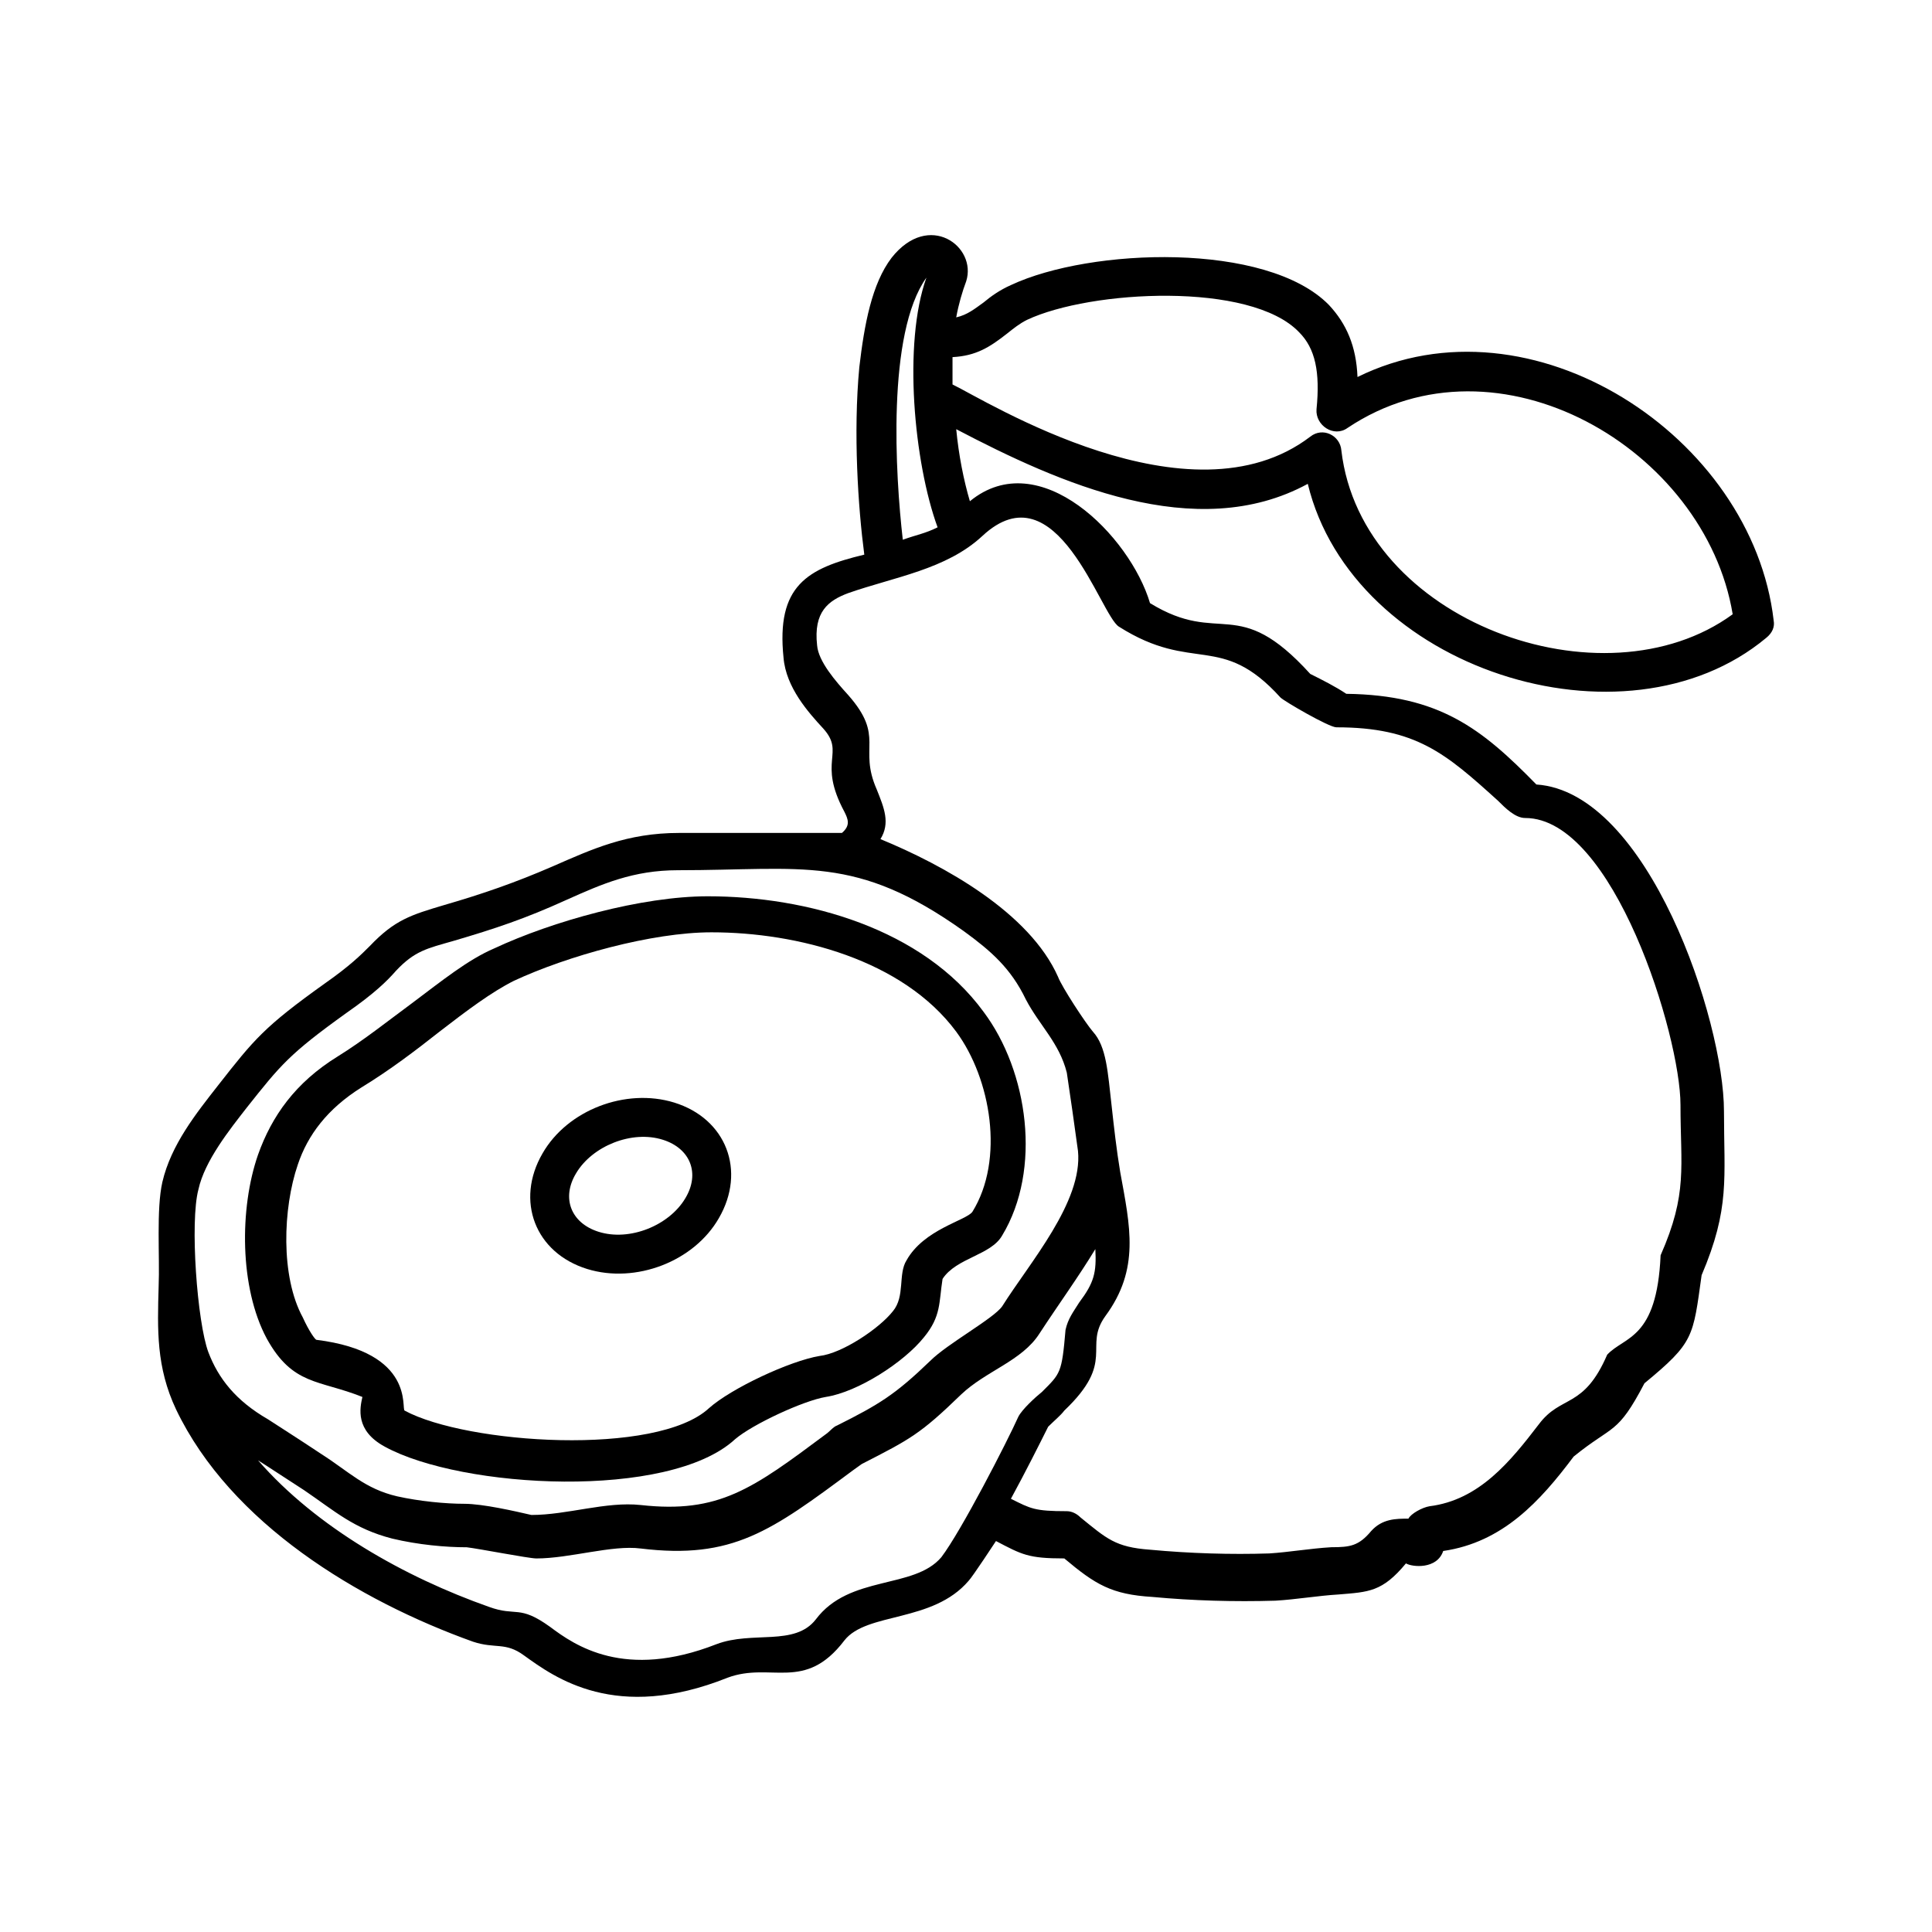
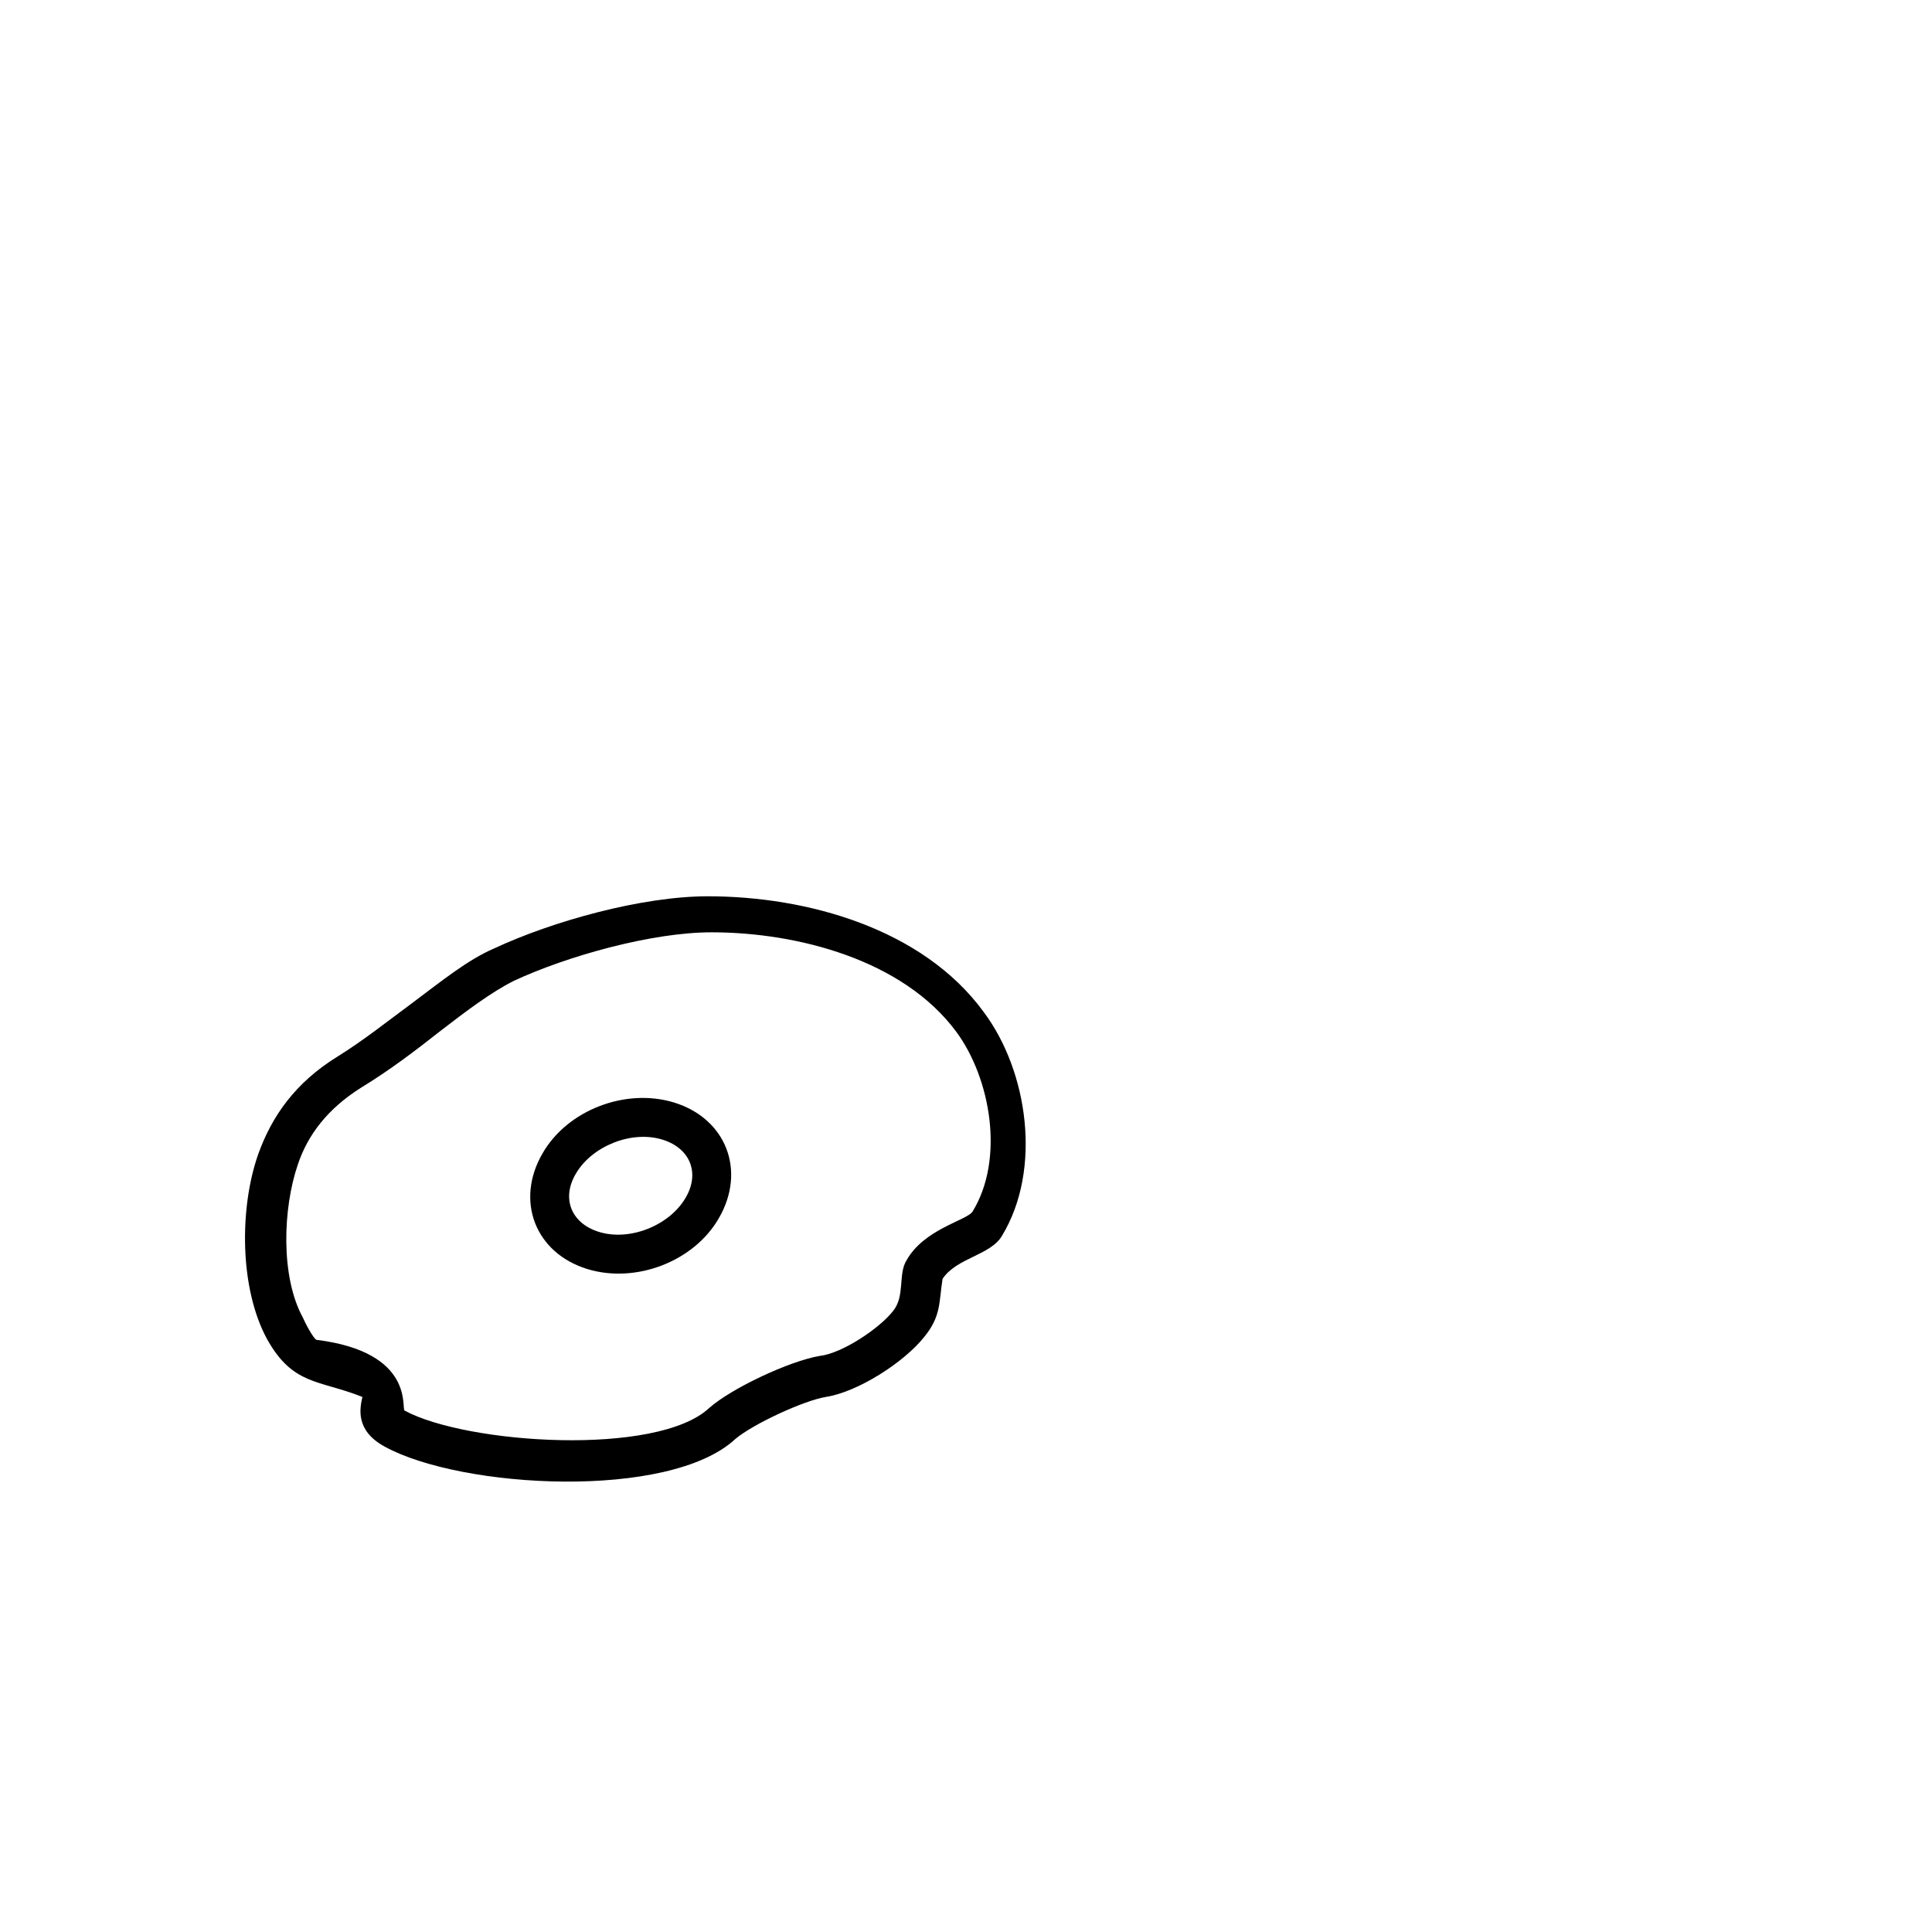
<svg xmlns="http://www.w3.org/2000/svg" fill="#000000" width="800px" height="800px" version="1.1" viewBox="144 144 512 512">
  <g>
-     <path d="m614.04 308.44c-5.598-48.723-64.199-87.246-110.29-64.527-0.328-8.23-2.961-14.156-7.57-19.094-16.461-16.793-63.215-15.145-84.281-5.269-2.961 1.316-5.269 2.961-7.246 4.609-2.301 1.648-4.281 3.289-7.246 3.949 0.66-3.621 1.648-6.914 2.637-9.547 2.961-9.219-9.875-18.766-19.754-6.258-5.269 6.914-7.246 17.781-8.559 28.973-1.648 17.445-0.328 37.203 1.316 49.711-15.145 3.621-23.375 8.23-21.402 27.328 0.66 7.898 6.586 14.484 10.535 18.766 5.926 6.586-1.648 8.559 5.598 22.059 0.988 1.977 1.648 3.621-0.66 5.598h-43.133c-13.828 0-23.043 4.281-33.578 8.887-9.875 4.281-18.434 7.246-28.641 10.207-8.887 2.637-13.168 3.949-19.754 10.863-2.301 2.301-5.269 5.269-11.855 9.875-16.133 11.523-18.766 14.816-28.312 27-5.926 7.57-12.508 15.805-14.816 25.68-1.648 7.246-0.66 19.754-0.988 27.652-0.328 11.523-0.66 21.402 4.609 32.59 14.484 30.289 48.395 50.703 78.684 61.566 5.926 1.977 8.559 0 13.496 3.621 8.23 5.926 24.363 17.781 53.992 5.926 11.523-4.281 20.414 3.949 30.949-9.875 5.926-7.57 23.375-4.609 32.926-15.805 0.988-0.988 7.246-10.535 7.246-10.535 6.914 3.621 8.559 4.609 18.105 4.609 8.23 6.914 12.508 9.547 23.375 10.207 10.535 0.988 21.73 1.316 32.59 0.988 5.598-0.328 11.195-1.316 16.793-1.648 7.898-0.66 11.523-0.66 17.781-8.23 1.648 0.988 8.23 1.648 9.875-3.289 15.805-2.301 25.68-13.168 34.57-25.02 10.535-8.559 11.523-5.598 18.766-19.426 13.168-10.863 12.844-12.184 15.145-28.641 7.57-17.781 5.926-25.68 5.926-43.457 0-24.031-20.082-84.609-49.715-86.586-14.484-14.816-25.68-23.703-50.371-24.031-2.961-1.977-6.258-3.621-9.547-5.269-19.426-21.402-23.703-7.246-42.473-18.766-5.269-17.781-29.301-42.145-47.734-27-1.648-5.598-2.961-12.184-3.621-19.094 27 14.156 63.539 30.617 93.168 14.484 11.855 49.055 83.953 72.102 121.48 40.824 1.648-1.316 2.309-2.965 1.98-4.606zm-224.53-90.867c-6.258 17.445-3.289 49.055 2.961 66.176-3.289 1.648-5.598 1.977-9.219 3.289-1.973-17.117-4.281-54.652 6.258-69.465zm-190.29 284.78c-2.961-7.898-4.938-34.57-2.637-43.133 1.648-7.57 8.23-15.805 12.844-21.73 8.887-11.195 11.195-14.156 26.34-25.02 7.57-5.269 10.863-8.559 13.168-11.195 4.938-5.269 8.23-5.926 15.145-7.898 11.195-3.289 19.094-5.926 29.961-10.863 9.547-4.281 17.781-7.898 29.629-7.898 33.25 0 47.082-4.281 75.723 16.133 7.246 5.269 12.508 9.875 16.461 18.105 3.621 6.914 8.887 11.523 10.863 19.426 0.988 6.586 1.977 13.496 2.961 20.742 1.316 13.496-12.844 29.629-20.082 41.152-2.301 3.289-14.484 9.875-19.094 14.484-9.219 8.887-13.496 11.523-24.691 17.121-0.988 0.328-1.977 1.648-2.961 2.301-19.426 14.484-28.312 21.07-49.055 18.766-9.219-0.988-19.426 2.637-28.973 2.637-4.281-0.988-12.844-2.961-17.781-2.961s-11.855-0.66-17.781-1.977c-8.559-1.977-12.844-6.586-20.082-11.195-5.926-3.949-13.168-8.559-14.156-9.219-8.562-4.934-13.172-10.859-15.801-17.777zm194.24 54.328c-7.246 8.559-24.363 4.609-33.25 16.461-5.598 7.246-16.793 2.961-26.34 6.586-24.363 9.547-37.535 0.328-44.117-4.609-8.23-5.926-8.887-2.637-16.133-5.269-22.391-7.898-45.762-21.07-61.238-38.848 2.637 1.648 7.57 4.938 12.184 7.898 8.23 5.598 13.168 10.207 23.375 12.844 6.914 1.648 14.156 2.301 19.754 2.301 2.961 0.328 16.461 2.961 18.434 2.961 8.887 0 20.082-3.621 27.652-2.637 24.363 2.961 34.57-4.609 56.297-20.742l2.301-1.648c12.844-6.586 15.473-7.898 26.34-18.434 6.586-6.258 16.133-8.887 20.742-16.133 4.938-7.57 10.207-14.816 14.816-22.391 0.328 6.258-0.328 8.887-4.281 14.156-1.648 2.637-2.961 4.281-3.621 7.246-0.988 11.523-1.316 11.523-6.258 16.461-1.648 1.316-5.269 4.609-6.258 6.586-2.949 6.59-15.133 30.293-20.398 37.211zm10.863-270.63c19.754-18.434 31.277 21.07 36.215 24.031 19.754 12.508 27 1.316 42.797 18.766 0.988 0.988 12.844 7.898 14.816 7.898 21.07 0 28.973 6.914 42.797 19.426 1.977 1.977 4.609 4.609 7.246 4.609 23.375 0 41.152 57.617 41.152 76.051 0 16.461 1.977 23.375-5.269 39.836-0.988 22.391-9.547 21.402-14.156 26.34-6.258 14.484-12.184 10.535-18.105 18.434-7.57 9.875-15.805 20.082-28.973 21.73-1.977 0.328-4.938 1.977-5.598 3.289-3.289 0-6.914 0-9.875 3.289-3.289 3.949-5.598 4.281-10.535 4.281-5.598 0.328-11.195 1.316-16.461 1.648-10.207 0.328-21.07 0-31.605-0.988-9.219-0.66-11.523-2.961-18.434-8.559-0.988-0.988-2.301-1.648-3.621-1.648-8.559 0-9.547-0.66-14.816-3.289 3.949-7.246 7.57-14.484 9.875-19.094 1.648-1.648 3.289-2.961 4.281-4.281 13.828-13.168 4.938-16.793 10.863-25.02 9.219-12.508 6.586-23.703 3.949-38.188-0.988-5.926-1.648-11.855-2.301-17.781-0.988-8.559-1.316-15.473-4.938-19.426-1.977-2.301-8.23-11.855-9.219-14.484-7.57-17.121-30.289-29.629-47.082-36.547 2.637-4.281 0.988-8.23-0.988-13.168-4.938-11.195 2.301-13.828-7.57-25.02-3.289-3.621-7.898-8.887-8.23-13.168-0.988-8.887 2.961-11.855 8.23-13.828 12.184-4.277 26.008-6.254 35.555-15.141zm95.148-22.715c-0.328-3.949-4.938-6.258-8.23-3.621-31.938 24.363-85.93-9.547-94.816-13.828v-7.246c6.258-0.328 9.875-2.637 14.484-6.258 1.648-1.316 3.289-2.637 5.269-3.621 16.793-7.898 59.262-10.207 72.102 3.289 4.281 4.281 5.598 10.535 4.609 20.414-0.328 4.281 4.609 7.57 8.23 4.938 39.836-26.668 94.816 5.598 102.06 49.383-34.246 25.027-98.445 1.984-103.71-43.449z" />
    <path d="m240.04 514.21c-0.66 2.961-1.977 8.887 5.926 13.168 20.414 11.195 75.395 14.156 92.844-1.977 4.609-3.949 18.105-10.207 24.031-11.195 8.559-1.316 20.742-9.219 26.008-15.805 4.609-5.598 3.949-9.219 4.938-15.473 3.621-5.598 12.844-6.258 15.805-11.523 10.535-17.445 6.914-43.457-4.938-59.262-16.133-22.059-46.75-30.617-73.086-30.617-17.445 0-41.152 6.586-56.629 13.828-6.914 2.961-13.828 8.559-21.73 14.484-6.258 4.609-12.844 9.875-19.754 14.156-11.195 6.914-17.445 15.805-21.07 26.008-4.938 14.156-4.938 35.227 2.301 48.723 6.914 12.523 13.832 10.875 25.355 15.484zm-17.121-61.566c2.637-7.898 7.898-14.816 16.793-20.414 7.57-4.609 14.484-9.875 20.742-14.816 7.246-5.598 13.828-10.535 19.754-13.496 14.156-6.586 36.547-12.844 52.348-12.844 22.715 0 50.703 7.246 64.855 26.34 9.219 12.508 12.844 33.91 4.281 47.734-1.648 2.301-12.844 4.609-17.445 12.844-2.301 3.621-0.328 9.547-3.621 13.496-3.621 4.609-13.496 11.195-19.426 11.855-7.898 1.316-23.375 8.559-29.301 13.828-13.828 12.844-64.199 9.547-80.66 0.66-0.988-0.328 2.961-15.473-23.375-18.766-0.328 0-1.977-2.301-3.621-5.926-5.934-10.867-5.277-28.973-1.324-40.496z" />
    <path d="m299.62 480.3c12.844 3.949 28.312-1.977 34.898-13.496 7.246-12.508 1.977-26.34-11.855-30.617-12.844-3.949-28.312 1.977-34.898 13.496-7.246 12.508-1.973 26.34 11.855 30.617zm-2.961-25.352c4.281-7.246 14.816-11.523 23.043-8.887 7.246 2.301 9.875 8.887 5.926 15.473-4.281 7.246-14.816 11.523-23.043 8.887-7.246-2.305-9.883-8.891-5.926-15.473z" />
  </g>
</svg>